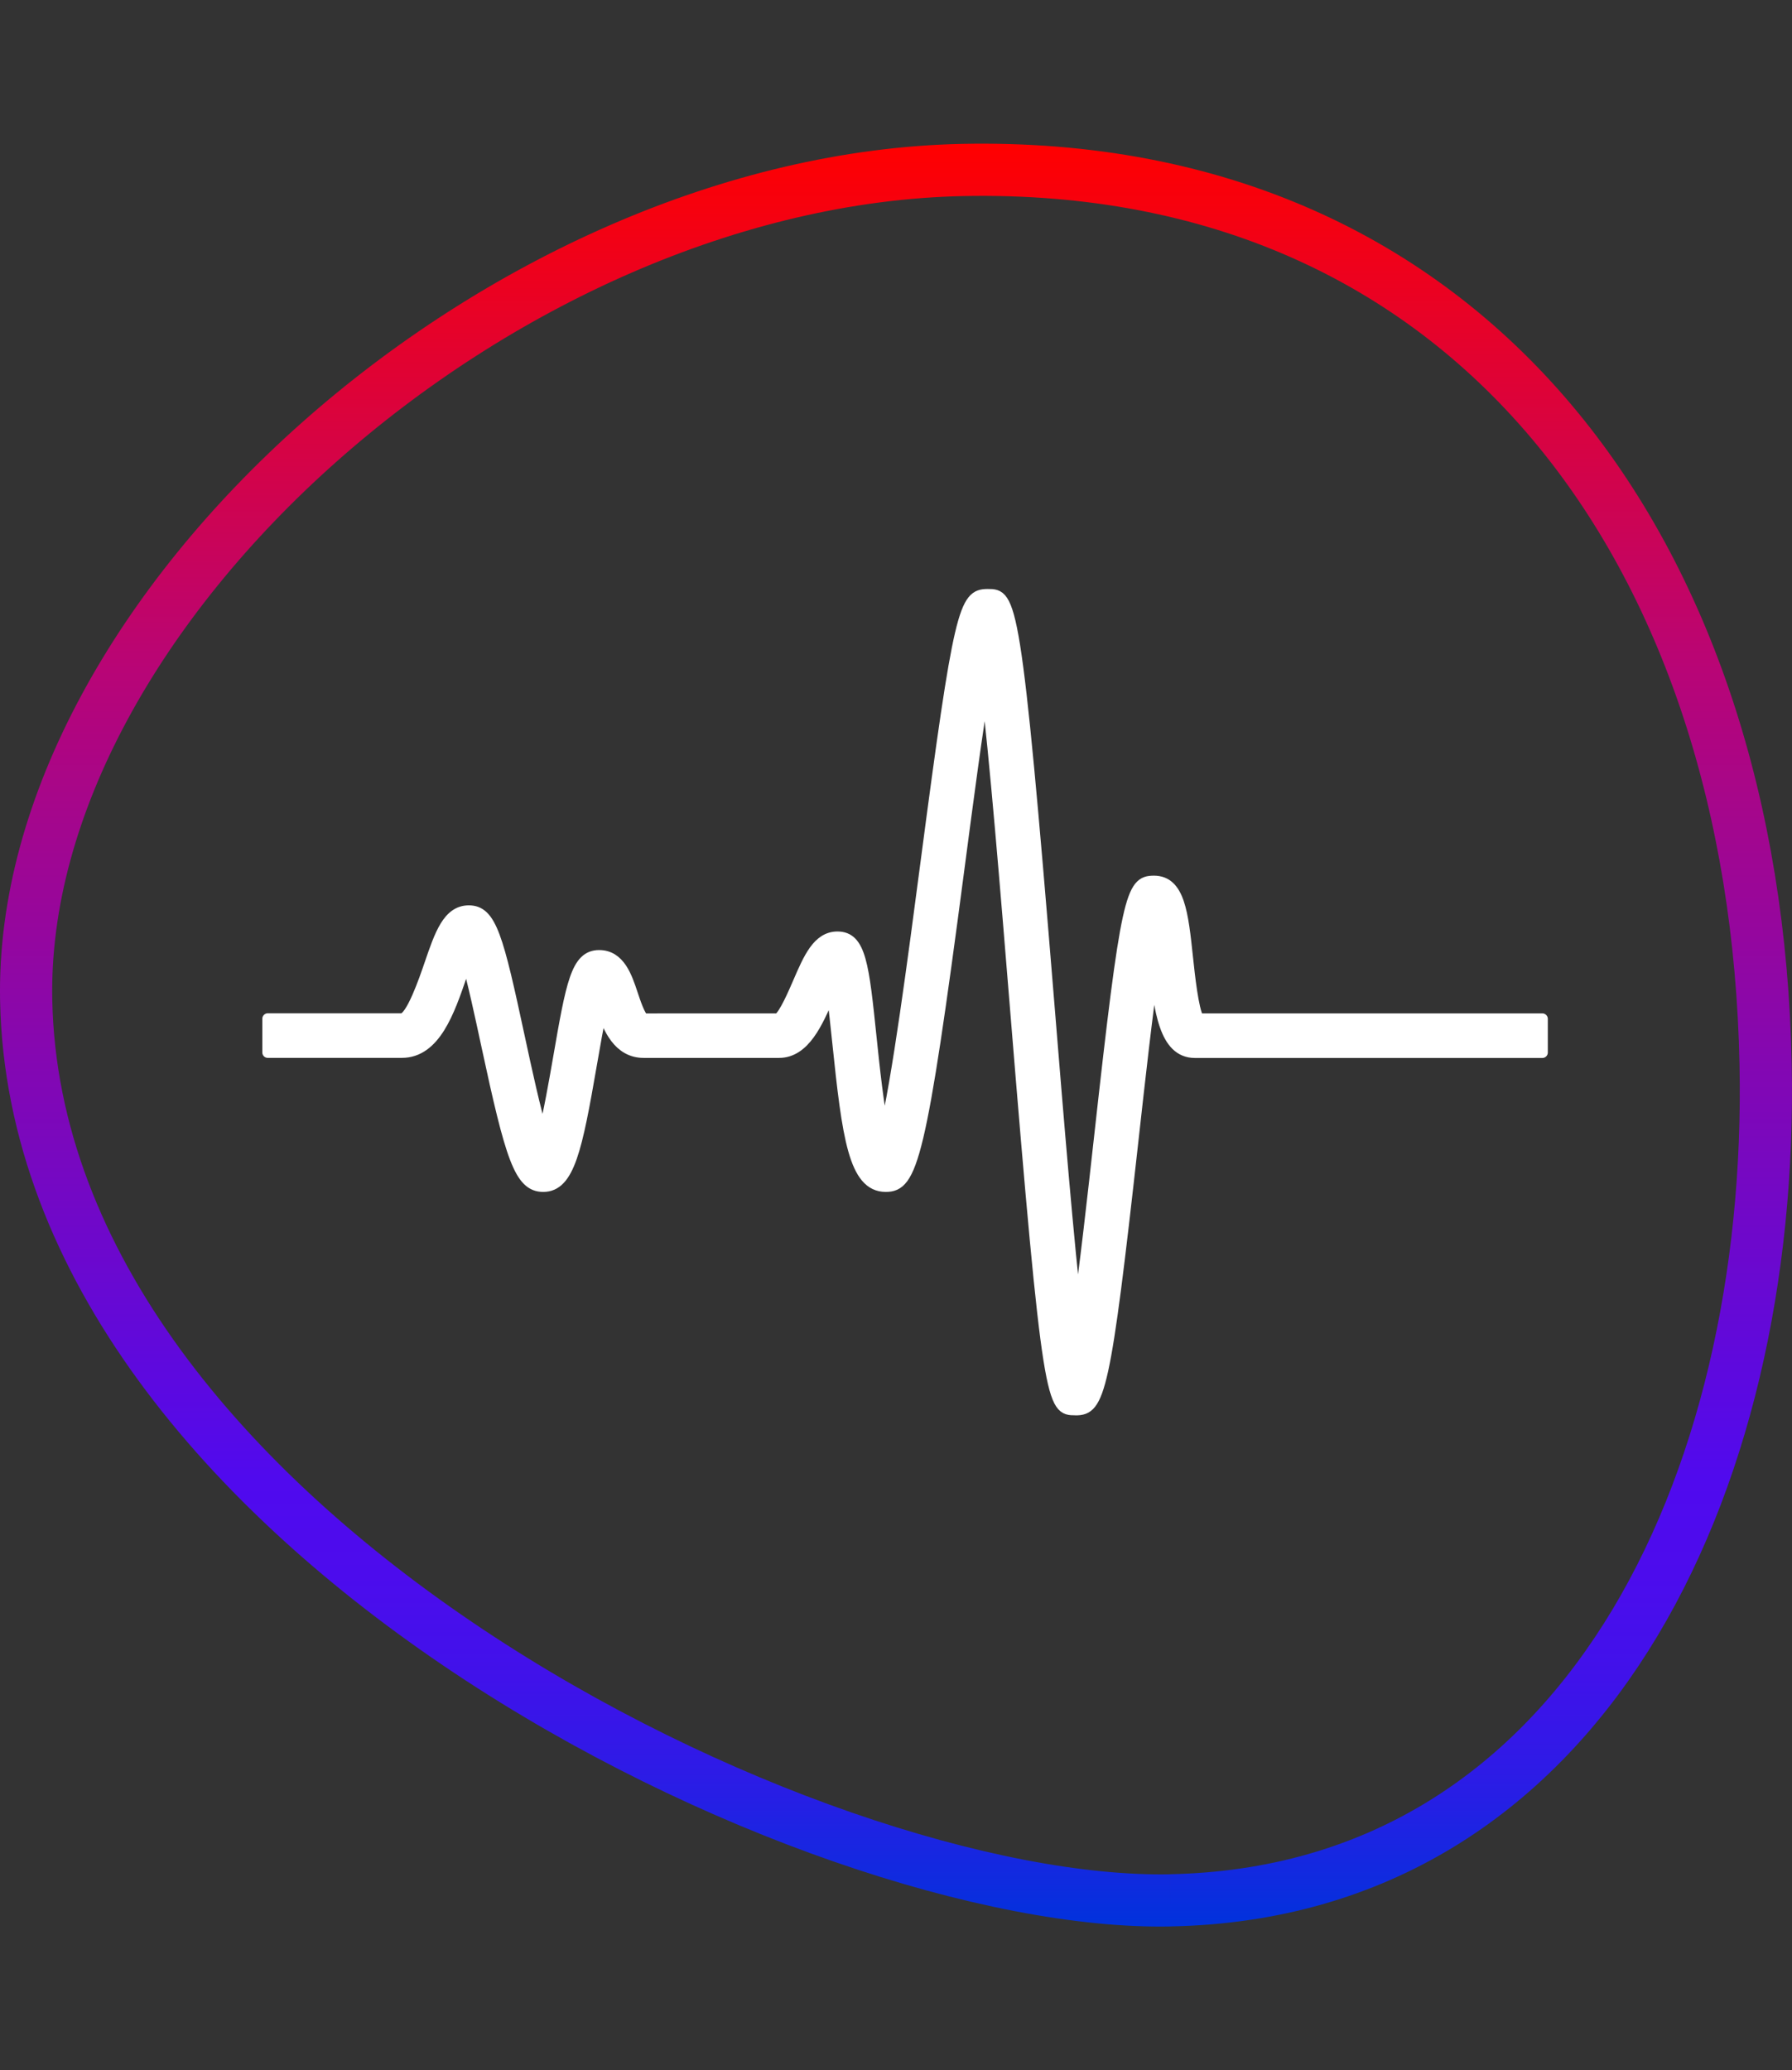
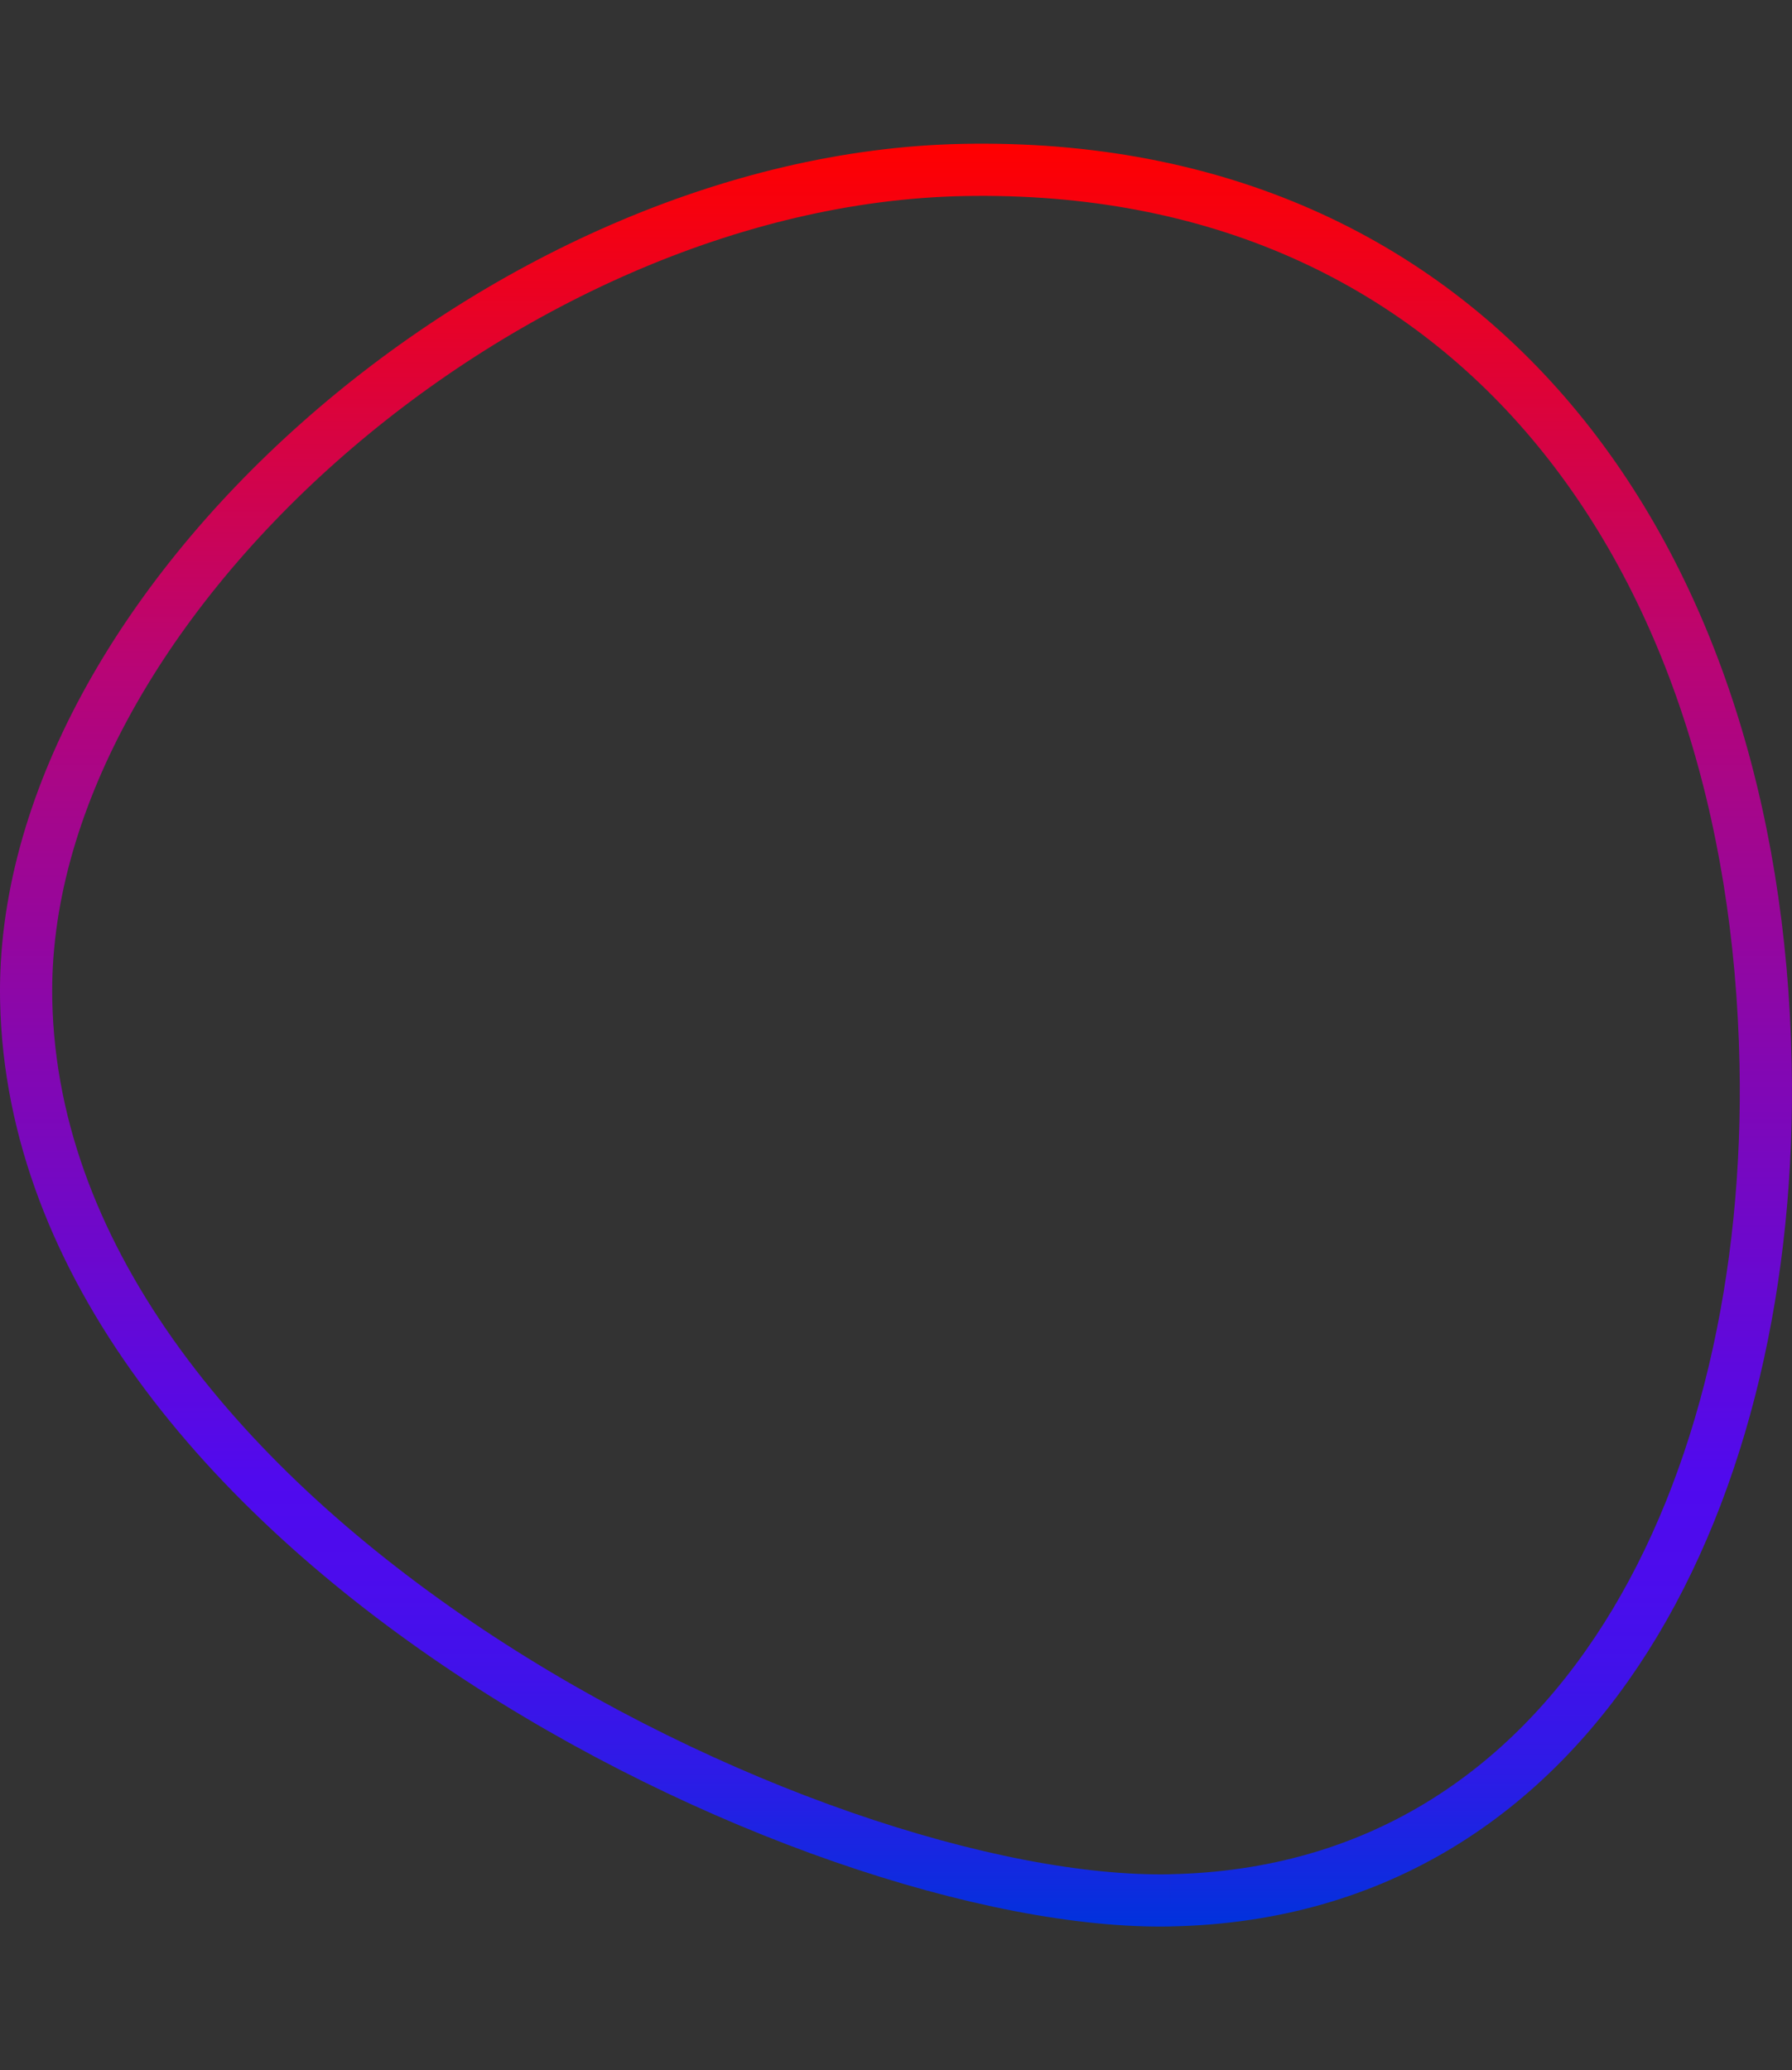
<svg xmlns="http://www.w3.org/2000/svg" viewBox="0 0 41.2 47.6" version="1.1" id="Layer_1">
  <rect x="0" y="0" width="41.2" height="47.6" fill="#333333" stroke="none" />
  <defs>
    <style>
      .st0 {
        fill: #fff;
        stroke: #fff;
        stroke-linecap: round;
        stroke-linejoin: round;
        stroke-width: .25px;
      }

      .st1 {
        fill: none;
        stroke: url(#linear-gradient);
        stroke-miterlimit: 10;
        stroke-width: 1.2px;
      }
    </style>
    <linearGradient gradientUnits="userSpaceOnUse" y2="3.304" x2="20.6" y1="44.296" x1="20.6" id="linear-gradient">
      <stop stop-color="#0032dc" offset="0" />
      <stop stop-color="#0f2bdf" offset=".025" />
      <stop stop-color="#2b1ce6" offset=".082" />
      <stop stop-color="#4012ea" offset=".139" />
      <stop stop-color="#4c0ced" offset=".196" />
      <stop stop-color="#500aee" offset=".251" />
      <stop stop-color="#8507b0" offset=".491" />
      <stop stop-color="#b80576" offset=".705" />
      <stop stop-color="red" offset="1" />
    </linearGradient>
  </defs>
  <path d="M26.91,43.694c-8.198.167-26.065-8.553-26.308-20.69C.418,14.052,11.529,4.123,22.139,3.908c11.698-.232,18.22,8.79,18.454,20.557.199,9.7-4.197,19.039-13.683,19.228" class="st1" />
-   <path d="M24.73,32.416c-.549,0-.633,0-1.386-9.256-.216-2.647-.468-5.754-.685-7.514-.193,1.15-.414,2.834-.606,4.295-.886,6.751-1.082,7.339-1.689,7.339-.727,0-.879-1.137-1.105-3.317-.04-.381-.087-.842-.139-1.203-.021.048-.041.094-.059.137-.263.61-.562,1.302-1.151,1.302h-3.11c-.585,0-.817-.567-.963-1-.082.375-.167.865-.237,1.269-.338,1.95-.513,2.812-1.11,2.812-.543,0-.745-.66-1.304-3.262-.137-.636-.308-1.435-.453-1.937-.043.116-.084.238-.119.34-.285.833-.608,1.777-1.376,1.777h-3.082v-.775h3.082c.215,0,.526-.911.643-1.253.235-.687.42-1.229.898-1.229.517,0,.668.604,1.165,2.914.153.71.362,1.681.541,2.26.13-.494.263-1.258.354-1.78.299-1.722.411-2.366.936-2.366.472,0,.634.49.765.884.057.171.174.528.265.573l3.088-.001c.136-.084.353-.589.459-.834.243-.563.452-1.049.902-1.049.535,0,.601.638.778,2.342.063.607.165,1.589.298,2.188.297-1.199.67-4.045.957-6.23.766-5.831.879-6.175,1.419-6.175.546,0,.644,0,1.412,9.431.206,2.532.447,5.493.654,7.238.172-1.177.358-2.85.509-4.212.614-5.539.718-5.866,1.249-5.866.587,0,.665.738.774,1.76.045.422.126,1.183.25,1.407h7.907v.775h-7.989c-.702,0-.819-.981-.932-2.038-.163,1.111-.343,2.732-.489,4.047-.646,5.824-.767,6.208-1.319,6.208Z" class="st0" />
</svg>